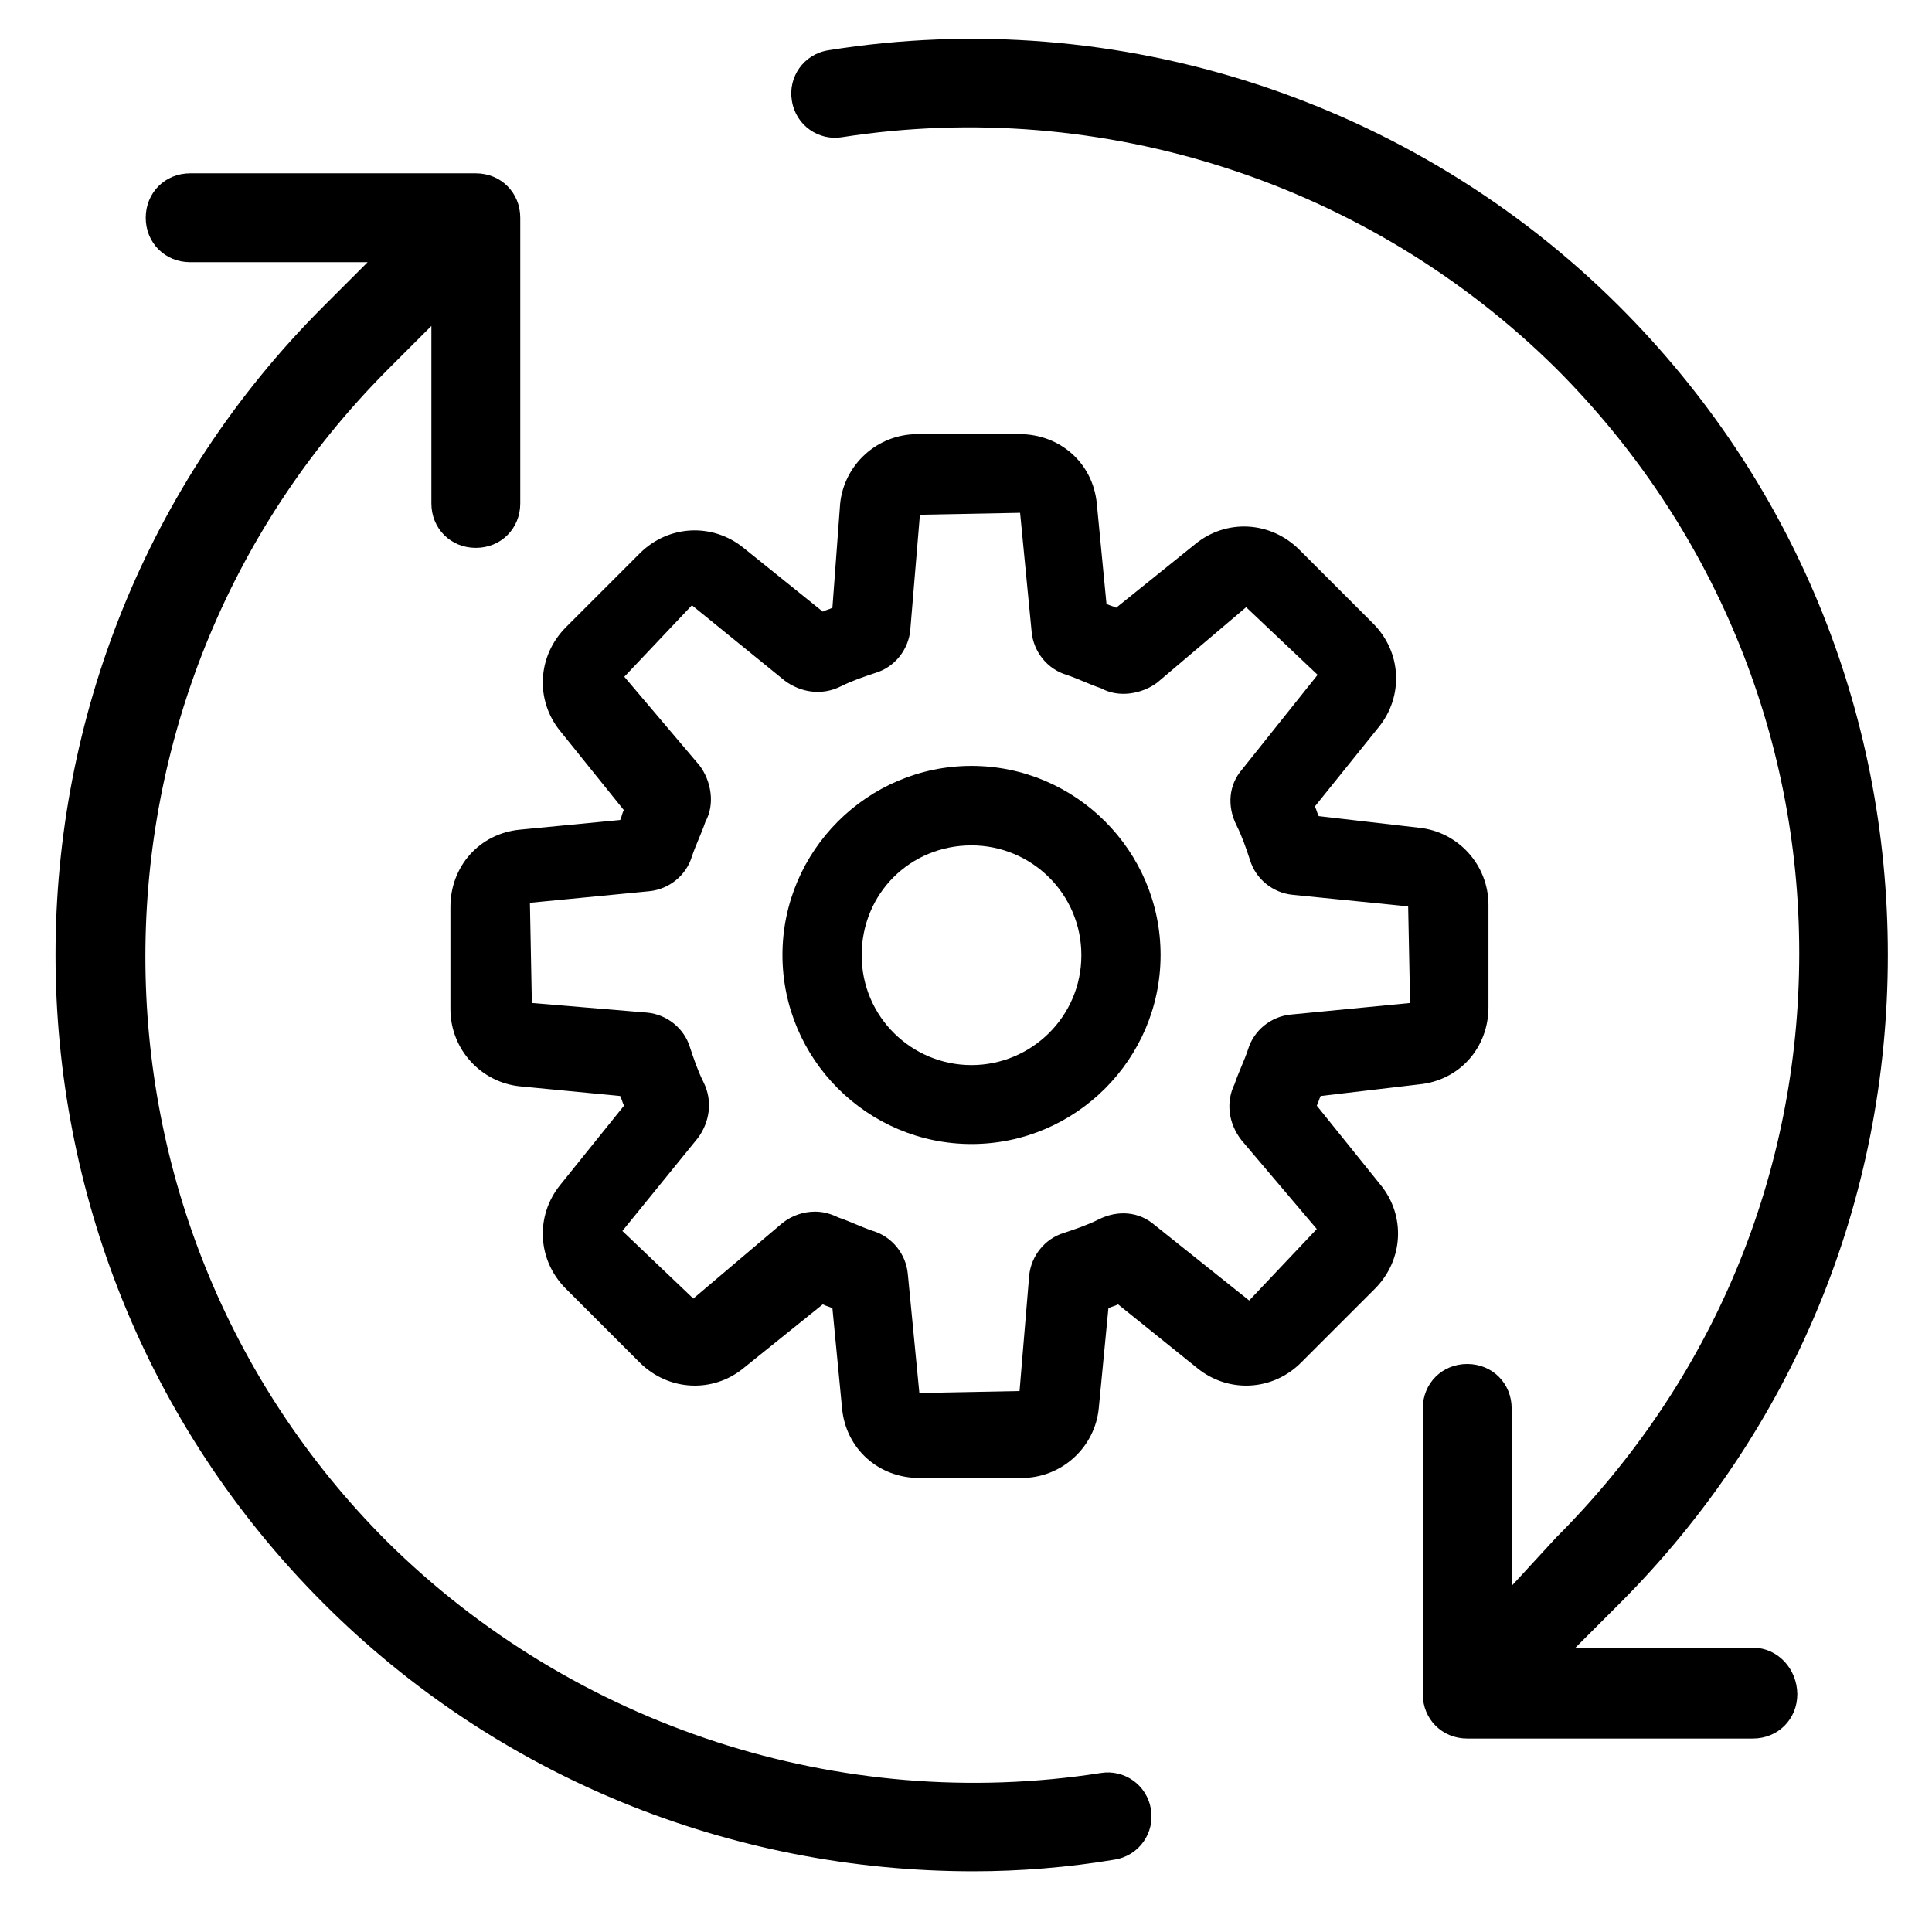
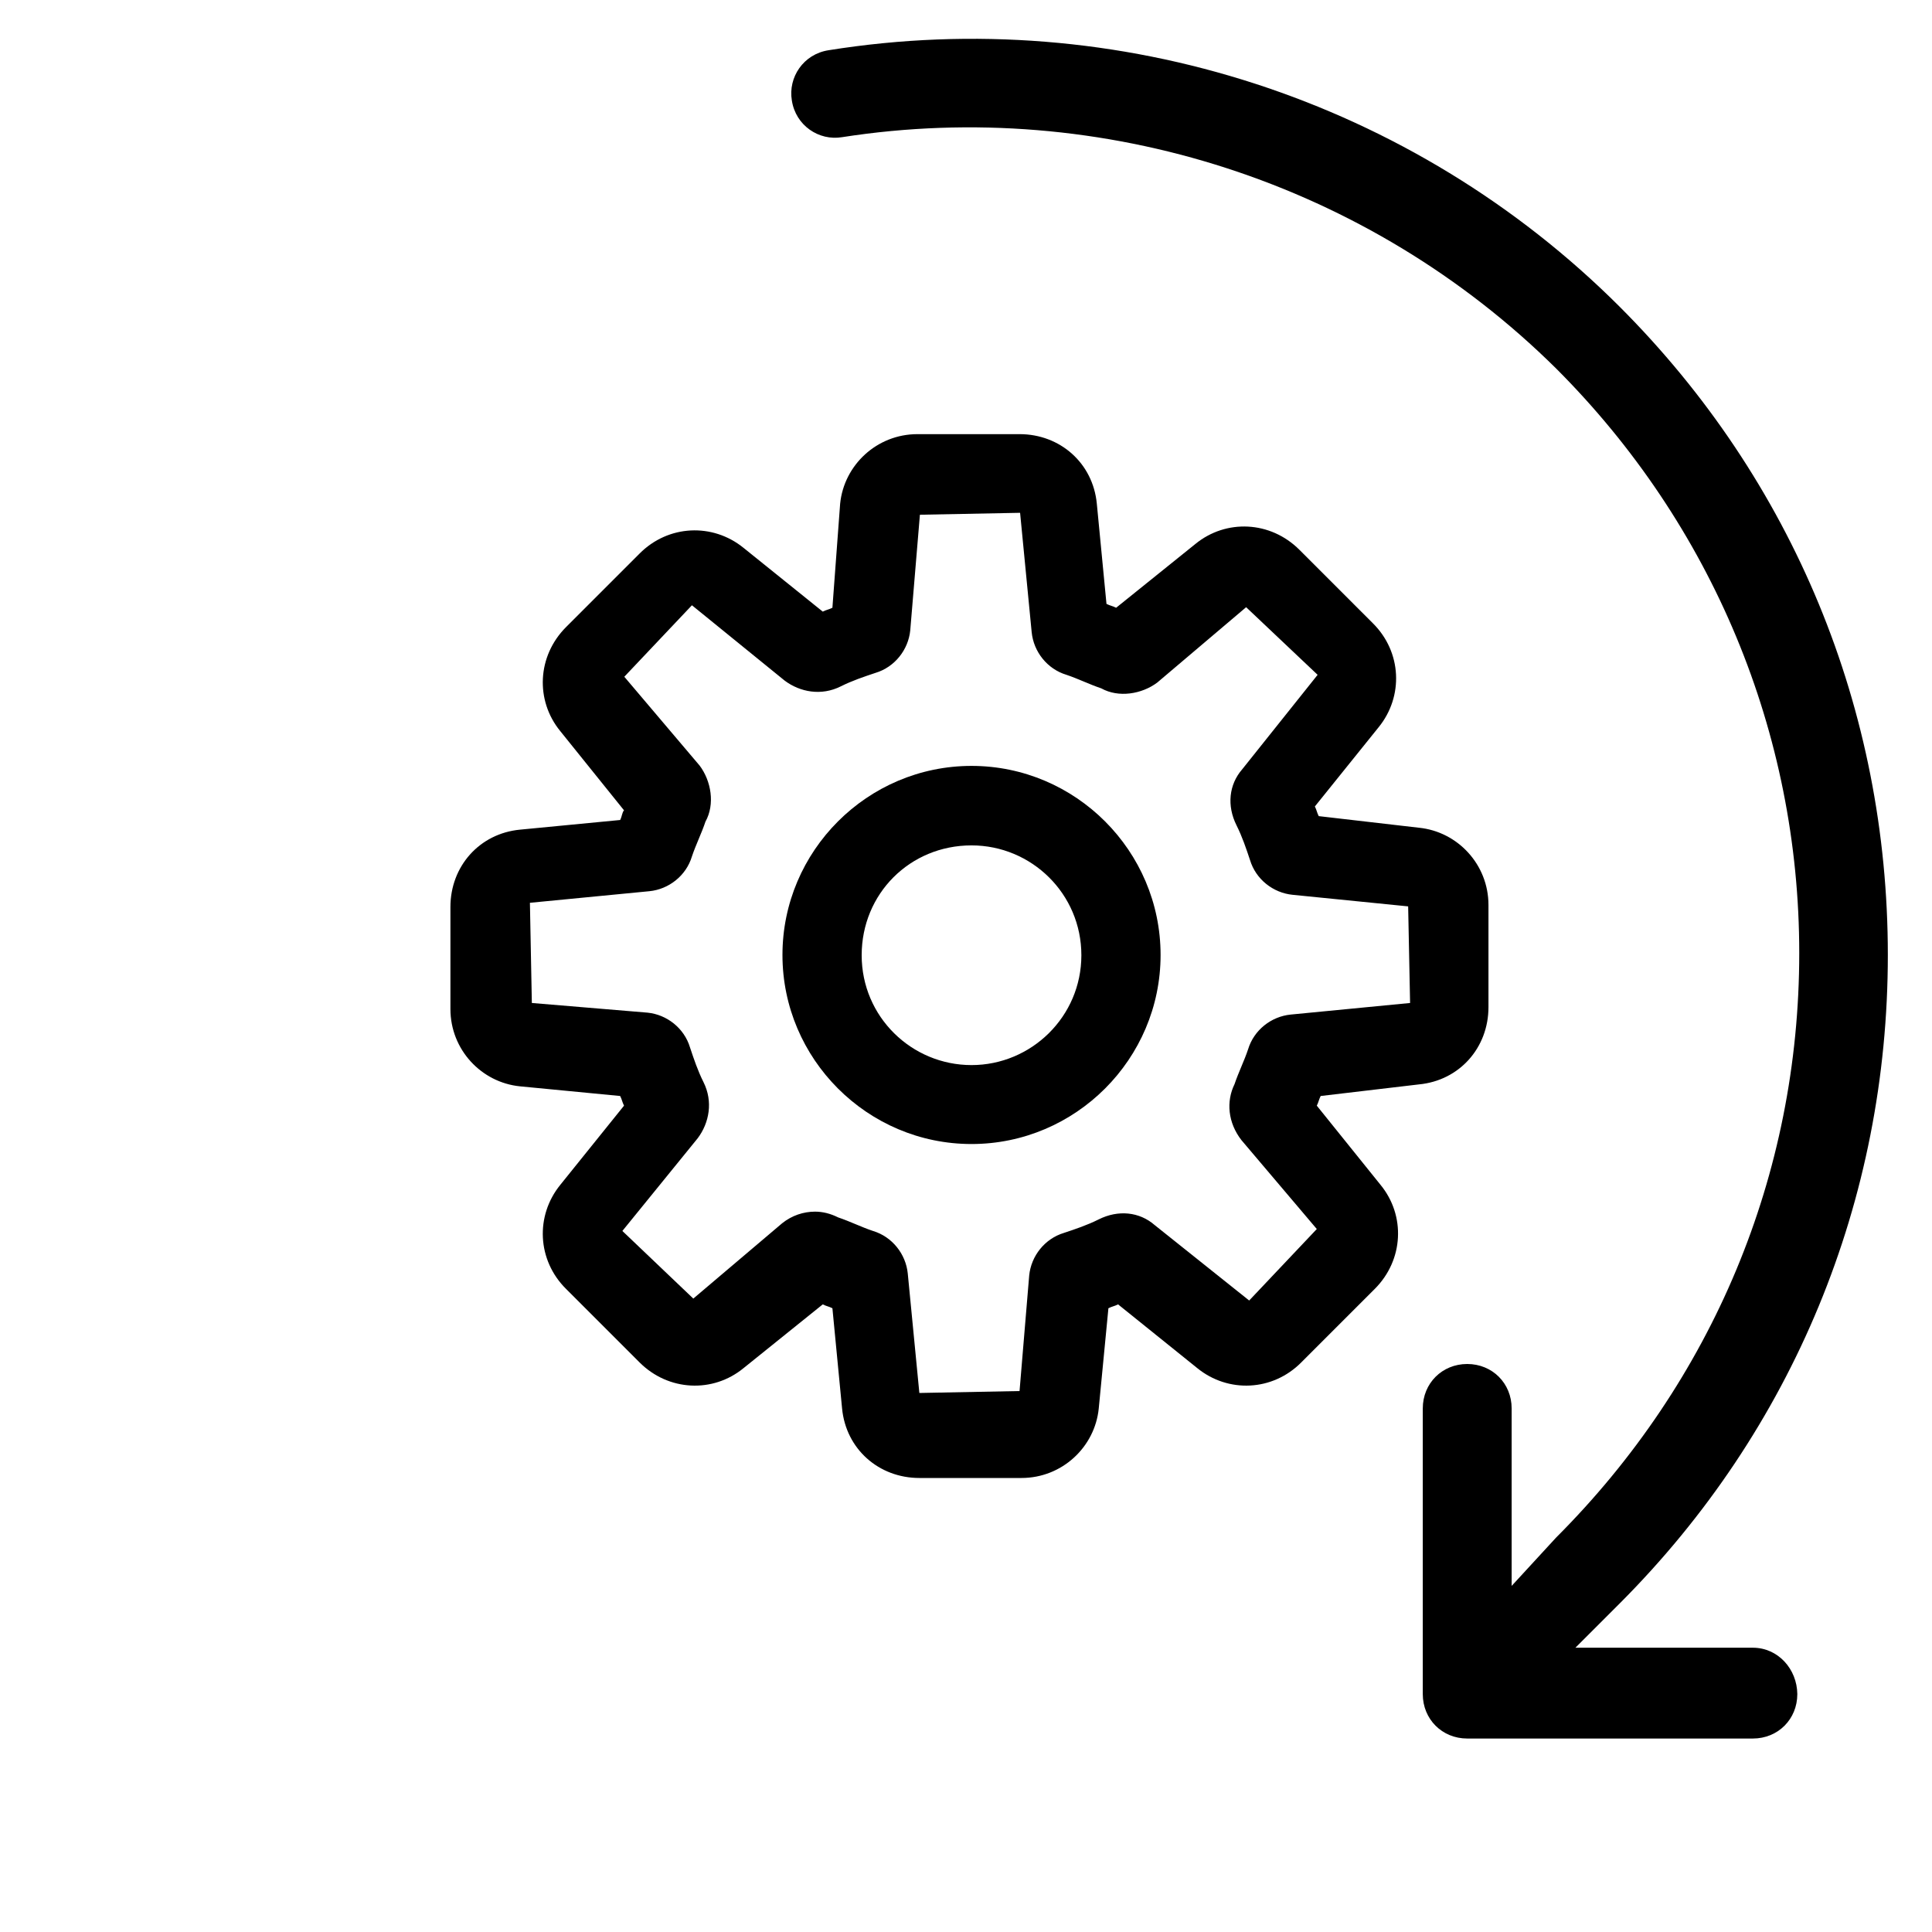
<svg xmlns="http://www.w3.org/2000/svg" version="1.1" id="Calque_1" x="0px" y="0px" viewBox="0 0 700 700" style="enable-background:new 0 0 700 700;" xml:space="preserve">
  <path d="M635.1,597h-64.3l16.1-16.1C649.7,518,684,434.8,684,346s-34.3-172-97.2-234.9C512,36.4,405.1,1.4,300.2,18.2  c-9.1,1.4-14.7,9.8-13.3,18.2c1.4,9.1,9.8,14.7,18.2,13.3C399.5,35,496,66.4,563.8,133.5c56.6,56.6,88.1,132.1,88.1,211.8  c0,80.4-31.5,155.2-88.1,211.8l-16.1,17.5v-64.3c0-9.1-7-16.1-16.1-16.1c-9.1,0-16.1,7-16.1,16.1v103.5c0,9.1,7,16.1,16.1,16.1  h103.5c9.1,0,16.1-7,16.1-16.1C651.1,604.7,644.2,597,635.1,597L635.1,597z" />
-   <path d="M398.8,642.4c-94.4,14.7-190.8-16.8-258.6-83.9c-116.7-116.7-116.7-306.9,0-424.3l16.1-16.1v64.3c0,9.1,7,16.1,16.1,16.1  c9.1,0,16.1-7,16.1-16.1l0-103.5c0-9.1-7-16.1-16.1-16.1H68.9c-9.1,0-16.1,7-16.1,16.1c0,9.1,7,16.1,16.1,16.1h64.3l-16.1,16.1  c-129.3,129.3-129.3,340.4,0,469.7C180,643.8,264.6,678,352.7,678c16.8,0,34.3-1.4,51-4.2c9.1-1.4,14.7-9.8,13.3-18.2  C415.6,646.6,407.2,641,398.8,642.4L398.8,642.4z" />
  <path d="M514.1,392.9c14.7-1.4,25.2-13.3,25.2-28v-37c0-14.7-11.2-26.6-25.2-28l-36.3-4.2c-0.7-1.4-0.7-2.1-1.4-3.5l23.1-28.7  c9.1-11.2,8.4-27.3-2.1-37.7l-26.6-26.6c-10.5-10.5-26.6-11.2-37.7-2.1l-28.7,23.1c-1.4-0.7-2.1-0.7-3.5-1.4l-3.5-36.3  c-1.4-14.7-13.3-25.2-28-25.2h-37c-14.7,0-26.6,11.2-28,25.2l-2.8,37.7c-1.4,0.7-2.1,0.7-3.5,1.4l-28.7-23.1  c-11.2-9.1-27.3-8.4-37.7,2.1l-26.6,26.6c-10.5,10.5-11.2,26.6-2.1,37.7l23.1,28.7c-0.7,0.7-0.7,2.1-1.4,3.5l-36.3,3.5  c-14.7,1.4-25.2,13.3-25.2,28v37c0,14.7,11.2,26.6,25.2,28l36.3,3.5c0.7,1.4,0.7,2.1,1.4,3.5l-23.1,28.7  c-9.1,11.2-8.4,27.3,2.1,37.7l26.6,26.6c10.5,10.5,26.6,11.2,37.7,2.1l28.7-23.1c1.4,0.7,2.1,0.7,3.5,1.4l3.5,36.3  c1.4,14.7,13.3,25.2,28,25.2h37c14.7,0,26.6-11.2,28-25.2l3.5-36.3c1.4-0.7,2.1-0.7,3.5-1.4l28.7,23.1c11.2,9.1,27.3,8.4,37.7-2.1  l26.6-26.6c10.5-10.5,11.2-26.6,2.1-37.7l-23.1-28.7c0.7-1.4,0.7-2.1,1.4-3.5L514.1,392.9z M449.8,413.1l27.3,32.2l-24.5,25.9  l-34.2-27.3c-5.6-4.9-13.3-5.6-20.3-2.1c-4.2,2.1-8.4,3.5-12.6,4.9c-7,2.1-11.9,8.4-12.6,15.4l-3.5,41.9l-36.3,0.7l-4.2-43.3  c-0.7-7-5.6-13.3-12.6-15.4c-4.2-1.4-8.4-3.5-12.6-4.9c-2.8-1.4-5.6-2.1-8.4-2.1c-4.2,0-8.4,1.4-11.9,4.2l-32.2,27.3L225.5,446  l27.3-33.6c4.2-5.6,5.6-13.3,2.1-20.3c-2.1-4.2-3.5-8.4-4.9-12.6c-2.1-7-8.4-11.9-15.4-12.6l-41.9-3.5l-0.7-36.3l43.3-4.2  c7-0.7,13.3-5.6,15.4-12.6c1.4-4.2,3.5-8.4,4.9-12.6c3.5-6.3,2.1-14.7-2.1-20.3l-27.3-32.2l24.5-25.9l33.6,27.3  c5.6,4.2,13.3,5.6,20.3,2.1c4.2-2.1,8.4-3.5,12.6-4.9c7-2.1,11.9-8.4,12.6-15.4l3.5-41.9l36.3-0.7l4.2,43.3  c0.7,7,5.6,13.3,12.6,15.4c4.2,1.4,8.4,3.5,12.6,4.9c6.3,3.5,14.7,2.1,20.3-2.1l32.2-27.3l25.9,24.5l-27.3,34.2  c-4.9,5.6-5.6,13.3-2.1,20.3c2.1,4.2,3.5,8.4,4.9,12.6c2.1,7,8.4,11.9,15.4,12.6l41.9,4.2l0.7,35l-43.3,4.2  c-7,0.7-13.3,5.6-15.4,12.6c-1.4,4.2-3.5,8.4-4.9,12.6C444.2,399.1,444.9,406.8,449.8,413.1L449.8,413.1z" />
  <path d="M352,277.5c-37.7,0-68.5,30.8-68.5,68.5s30.8,68.5,68.5,68.5s68.5-30.8,68.5-68.5S389.7,277.5,352,277.5z M352,385.9  c-21.7,0-39.8-17.5-39.8-39.8s17.5-39.8,39.8-39.8c21.7,0,39.8,17.5,39.8,39.8S373.6,385.9,352,385.9z" />
</svg>